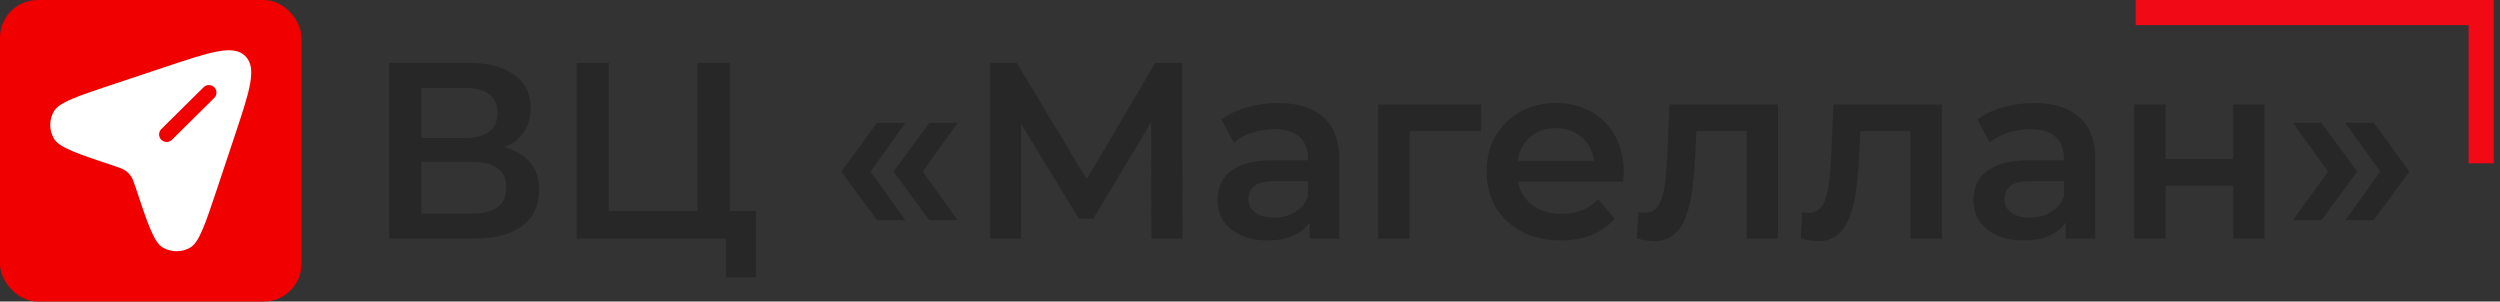
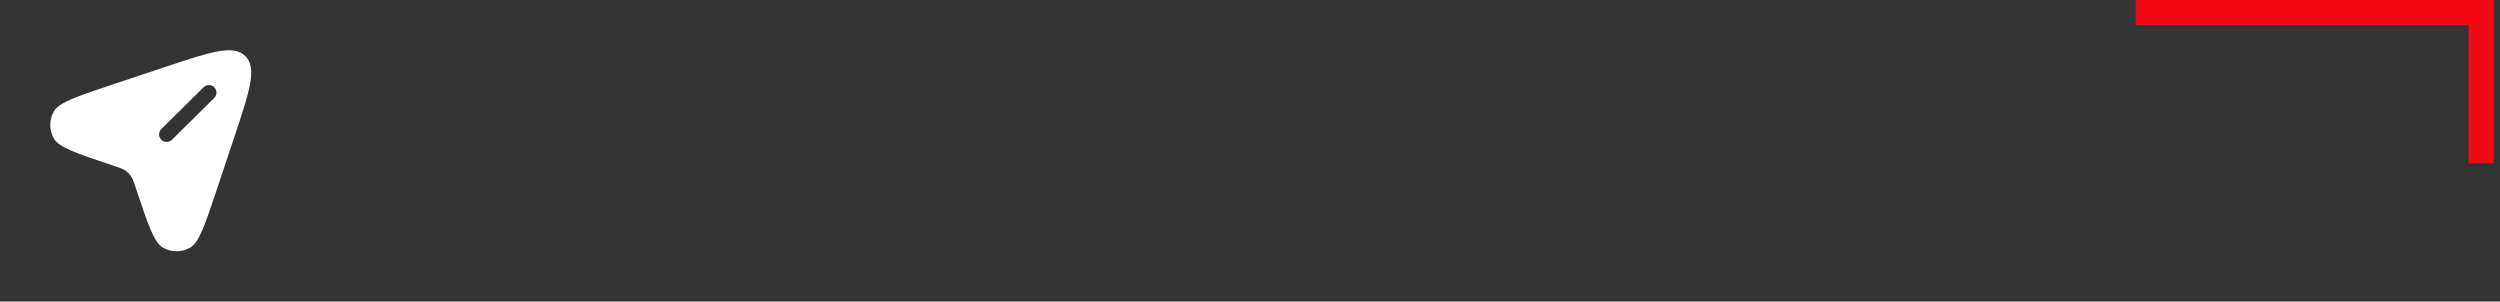
<svg xmlns="http://www.w3.org/2000/svg" width="199" height="24" viewBox="0 0 199 24" fill="none">
  <rect x="0" y="0" width="199" height="24" fill="#333333" stroke="none" />
-   <path d="M30.98 19V5H37.24C38.813 5 40.04 5.313 40.92 5.94C41.8 6.553 42.24 7.44 42.24 8.6C42.24 9.747 41.82 10.633 40.98 11.26C40.14 11.873 39.033 12.18 37.66 12.18L38.02 11.46C39.58 11.46 40.787 11.773 41.64 12.4C42.493 13.027 42.92 13.933 42.92 15.12C42.92 16.333 42.473 17.287 41.58 17.98C40.687 18.66 39.367 19 37.62 19H30.98ZM33.54 17H37.54C38.447 17 39.133 16.833 39.6 16.5C40.067 16.153 40.3 15.627 40.3 14.92C40.3 14.213 40.067 13.7 39.6 13.38C39.133 13.047 38.447 12.88 37.54 12.88H33.54V17ZM33.54 10.98H37.02C37.86 10.98 38.5 10.813 38.94 10.48C39.38 10.133 39.6 9.64 39.6 9C39.6 8.333 39.38 7.833 38.94 7.5C38.5 7.167 37.86 7 37.02 7H33.54V10.98ZM45.902 19V5H48.462V16.8H55.522V5H58.102V19H45.902ZM57.782 22.08V18.36L58.362 19H55.522V16.8H60.182V22.08H57.782ZM69.809 17.52L66.969 13.66L69.809 9.78H72.069L69.289 13.66L72.069 17.52H69.809ZM73.969 17.52L71.129 13.66L73.969 9.78H76.229L73.449 13.66L76.229 17.52H73.969ZM78.812 19V5H80.932L87.072 15.22H85.932L91.972 5H94.092L94.132 19H91.652L91.632 8.86H92.152L87.032 17.4H85.872L80.672 8.86H81.272V19H78.812ZM104.25 19V16.84L104.11 16.38V12.6C104.11 11.867 103.89 11.3 103.45 10.9C103.01 10.487 102.343 10.28 101.45 10.28C100.85 10.28 100.257 10.373 99.67 10.56C99.097 10.747 98.61 11.007 98.21 11.34L97.23 9.52C97.803 9.08 98.483 8.753 99.27 8.54C100.07 8.313 100.897 8.2 101.75 8.2C103.297 8.2 104.49 8.573 105.33 9.32C106.183 10.053 106.61 11.193 106.61 12.74V19H104.25ZM100.89 19.14C100.09 19.14 99.39 19.007 98.79 18.74C98.19 18.46 97.723 18.08 97.39 17.6C97.07 17.107 96.91 16.553 96.91 15.94C96.91 15.34 97.05 14.8 97.33 14.32C97.623 13.84 98.097 13.46 98.75 13.18C99.403 12.9 100.27 12.76 101.35 12.76H104.45V14.42H101.53C100.677 14.42 100.103 14.56 99.81 14.84C99.516 15.107 99.37 15.44 99.37 15.84C99.37 16.293 99.55 16.653 99.91 16.92C100.27 17.187 100.77 17.32 101.41 17.32C102.023 17.32 102.57 17.18 103.05 16.9C103.543 16.62 103.897 16.207 104.11 15.66L104.53 17.16C104.29 17.787 103.857 18.273 103.23 18.62C102.617 18.967 101.837 19.14 100.89 19.14ZM109.703 19V8.32H117.903V10.44H111.623L112.203 9.88V19H109.703ZM124.234 19.14C123.048 19.14 122.008 18.907 121.114 18.44C120.234 17.96 119.548 17.307 119.054 16.48C118.574 15.653 118.334 14.713 118.334 13.66C118.334 12.593 118.568 11.653 119.034 10.84C119.514 10.013 120.168 9.367 120.994 8.9C121.834 8.433 122.788 8.2 123.854 8.2C124.894 8.2 125.821 8.427 126.634 8.88C127.448 9.333 128.088 9.973 128.554 10.8C129.021 11.627 129.254 12.6 129.254 13.72C129.254 13.827 129.248 13.947 129.234 14.08C129.234 14.213 129.228 14.34 129.214 14.46H120.314V12.8H127.894L126.914 13.32C126.928 12.707 126.801 12.167 126.534 11.7C126.268 11.233 125.901 10.867 125.434 10.6C124.981 10.333 124.454 10.2 123.854 10.2C123.241 10.2 122.701 10.333 122.234 10.6C121.781 10.867 121.421 11.24 121.154 11.72C120.901 12.187 120.774 12.74 120.774 13.38V13.78C120.774 14.42 120.921 14.987 121.214 15.48C121.508 15.973 121.921 16.353 122.454 16.62C122.988 16.887 123.601 17.02 124.294 17.02C124.894 17.02 125.434 16.927 125.914 16.74C126.394 16.553 126.821 16.26 127.194 15.86L128.534 17.4C128.054 17.96 127.448 18.393 126.714 18.7C125.994 18.993 125.168 19.14 124.234 19.14ZM130.292 18.98L130.412 16.88C130.505 16.893 130.592 16.907 130.672 16.92C130.752 16.933 130.825 16.94 130.892 16.94C131.305 16.94 131.625 16.813 131.852 16.56C132.079 16.307 132.245 15.967 132.352 15.54C132.472 15.1 132.552 14.613 132.592 14.08C132.645 13.533 132.685 12.987 132.712 12.44L132.892 8.32H141.532V19H139.032V9.76L139.612 10.44H134.532L135.072 9.74L134.932 12.56C134.892 13.507 134.812 14.387 134.692 15.2C134.585 16 134.412 16.7 134.172 17.3C133.945 17.9 133.625 18.367 133.212 18.7C132.812 19.033 132.299 19.2 131.672 19.2C131.472 19.2 131.252 19.18 131.012 19.14C130.785 19.1 130.545 19.047 130.292 18.98ZM143.339 18.98L143.459 16.88C143.552 16.893 143.639 16.907 143.719 16.92C143.799 16.933 143.872 16.94 143.939 16.94C144.352 16.94 144.672 16.813 144.899 16.56C145.125 16.307 145.292 15.967 145.399 15.54C145.519 15.1 145.599 14.613 145.639 14.08C145.692 13.533 145.732 12.987 145.759 12.44L145.939 8.32H154.579V19H152.079V9.76L152.659 10.44H147.579L148.119 9.74L147.979 12.56C147.939 13.507 147.859 14.387 147.739 15.2C147.632 16 147.459 16.7 147.219 17.3C146.992 17.9 146.672 18.367 146.259 18.7C145.859 19.033 145.345 19.2 144.719 19.2C144.519 19.2 144.299 19.18 144.059 19.14C143.832 19.1 143.592 19.047 143.339 18.98ZM164.426 19V16.84L164.286 16.38V12.6C164.286 11.867 164.066 11.3 163.626 10.9C163.186 10.487 162.519 10.28 161.626 10.28C161.026 10.28 160.432 10.373 159.846 10.56C159.272 10.747 158.786 11.007 158.386 11.34L157.406 9.52C157.979 9.08 158.659 8.753 159.446 8.54C160.246 8.313 161.072 8.2 161.926 8.2C163.472 8.2 164.666 8.573 165.506 9.32C166.359 10.053 166.786 11.193 166.786 12.74V19H164.426ZM161.066 19.14C160.266 19.14 159.566 19.007 158.966 18.74C158.366 18.46 157.899 18.08 157.566 17.6C157.246 17.107 157.086 16.553 157.086 15.94C157.086 15.34 157.226 14.8 157.506 14.32C157.799 13.84 158.272 13.46 158.926 13.18C159.579 12.9 160.446 12.76 161.526 12.76H164.626V14.42H161.706C160.852 14.42 160.279 14.56 159.986 14.84C159.692 15.107 159.546 15.44 159.546 15.84C159.546 16.293 159.726 16.653 160.086 16.92C160.446 17.187 160.946 17.32 161.586 17.32C162.199 17.32 162.746 17.18 163.226 16.9C163.719 16.62 164.072 16.207 164.286 15.66L164.706 17.16C164.466 17.787 164.032 18.273 163.406 18.62C162.792 18.967 162.012 19.14 161.066 19.14ZM169.879 19V8.32H172.379V12.66H177.759V8.32H180.259V19H177.759V14.78H172.379V19H169.879ZM184.79 17.52H182.53L185.31 13.66L182.53 9.78H184.79L187.63 13.66L184.79 17.52ZM188.95 17.52H186.69L189.47 13.66L186.69 9.78H188.95L191.79 13.66L188.95 17.52Z" fill="#272727" />
-   <rect width="24" height="24" rx="3" fill="#F10000" />
  <path fill-rule="evenodd" clip-rule="evenodd" d="M18.682 10.816L17.309 14.936C16.341 17.84 15.856 19.293 15.146 19.706C14.471 20.098 13.637 20.098 12.962 19.706C12.252 19.293 11.768 17.841 10.8 14.936C10.644 14.47 10.566 14.237 10.436 14.042C10.309 13.853 10.147 13.691 9.958 13.564C9.763 13.434 9.53 13.356 9.064 13.201C6.16 12.233 4.707 11.748 4.294 11.039C4.101 10.707 4 10.33 4 9.946C4 9.563 4.101 9.186 4.294 8.854C4.707 8.144 6.16 7.66 9.064 6.692L13.184 5.319C16.782 4.119 18.582 3.519 19.531 4.469C20.481 5.42 19.882 7.217 18.682 10.816ZM12.837 11.123C12.725 11.01 12.663 10.857 12.664 10.698C12.665 10.539 12.729 10.387 12.841 10.275L16.21 6.943C16.266 6.887 16.332 6.843 16.405 6.814C16.478 6.784 16.556 6.769 16.635 6.769C16.714 6.77 16.792 6.786 16.864 6.816C16.937 6.847 17.003 6.891 17.058 6.948C17.114 7.004 17.158 7.07 17.187 7.143C17.217 7.216 17.232 7.294 17.232 7.373C17.231 7.452 17.215 7.53 17.185 7.602C17.154 7.675 17.11 7.741 17.054 7.796L13.685 11.127C13.63 11.183 13.563 11.227 13.49 11.257C13.417 11.286 13.339 11.302 13.26 11.301C13.181 11.301 13.103 11.285 13.031 11.254C12.958 11.223 12.892 11.179 12.837 11.123Z" fill="white" />
  <path d="M170 1H197.5V13" stroke="#F10A15" stroke-width="2" />
</svg>